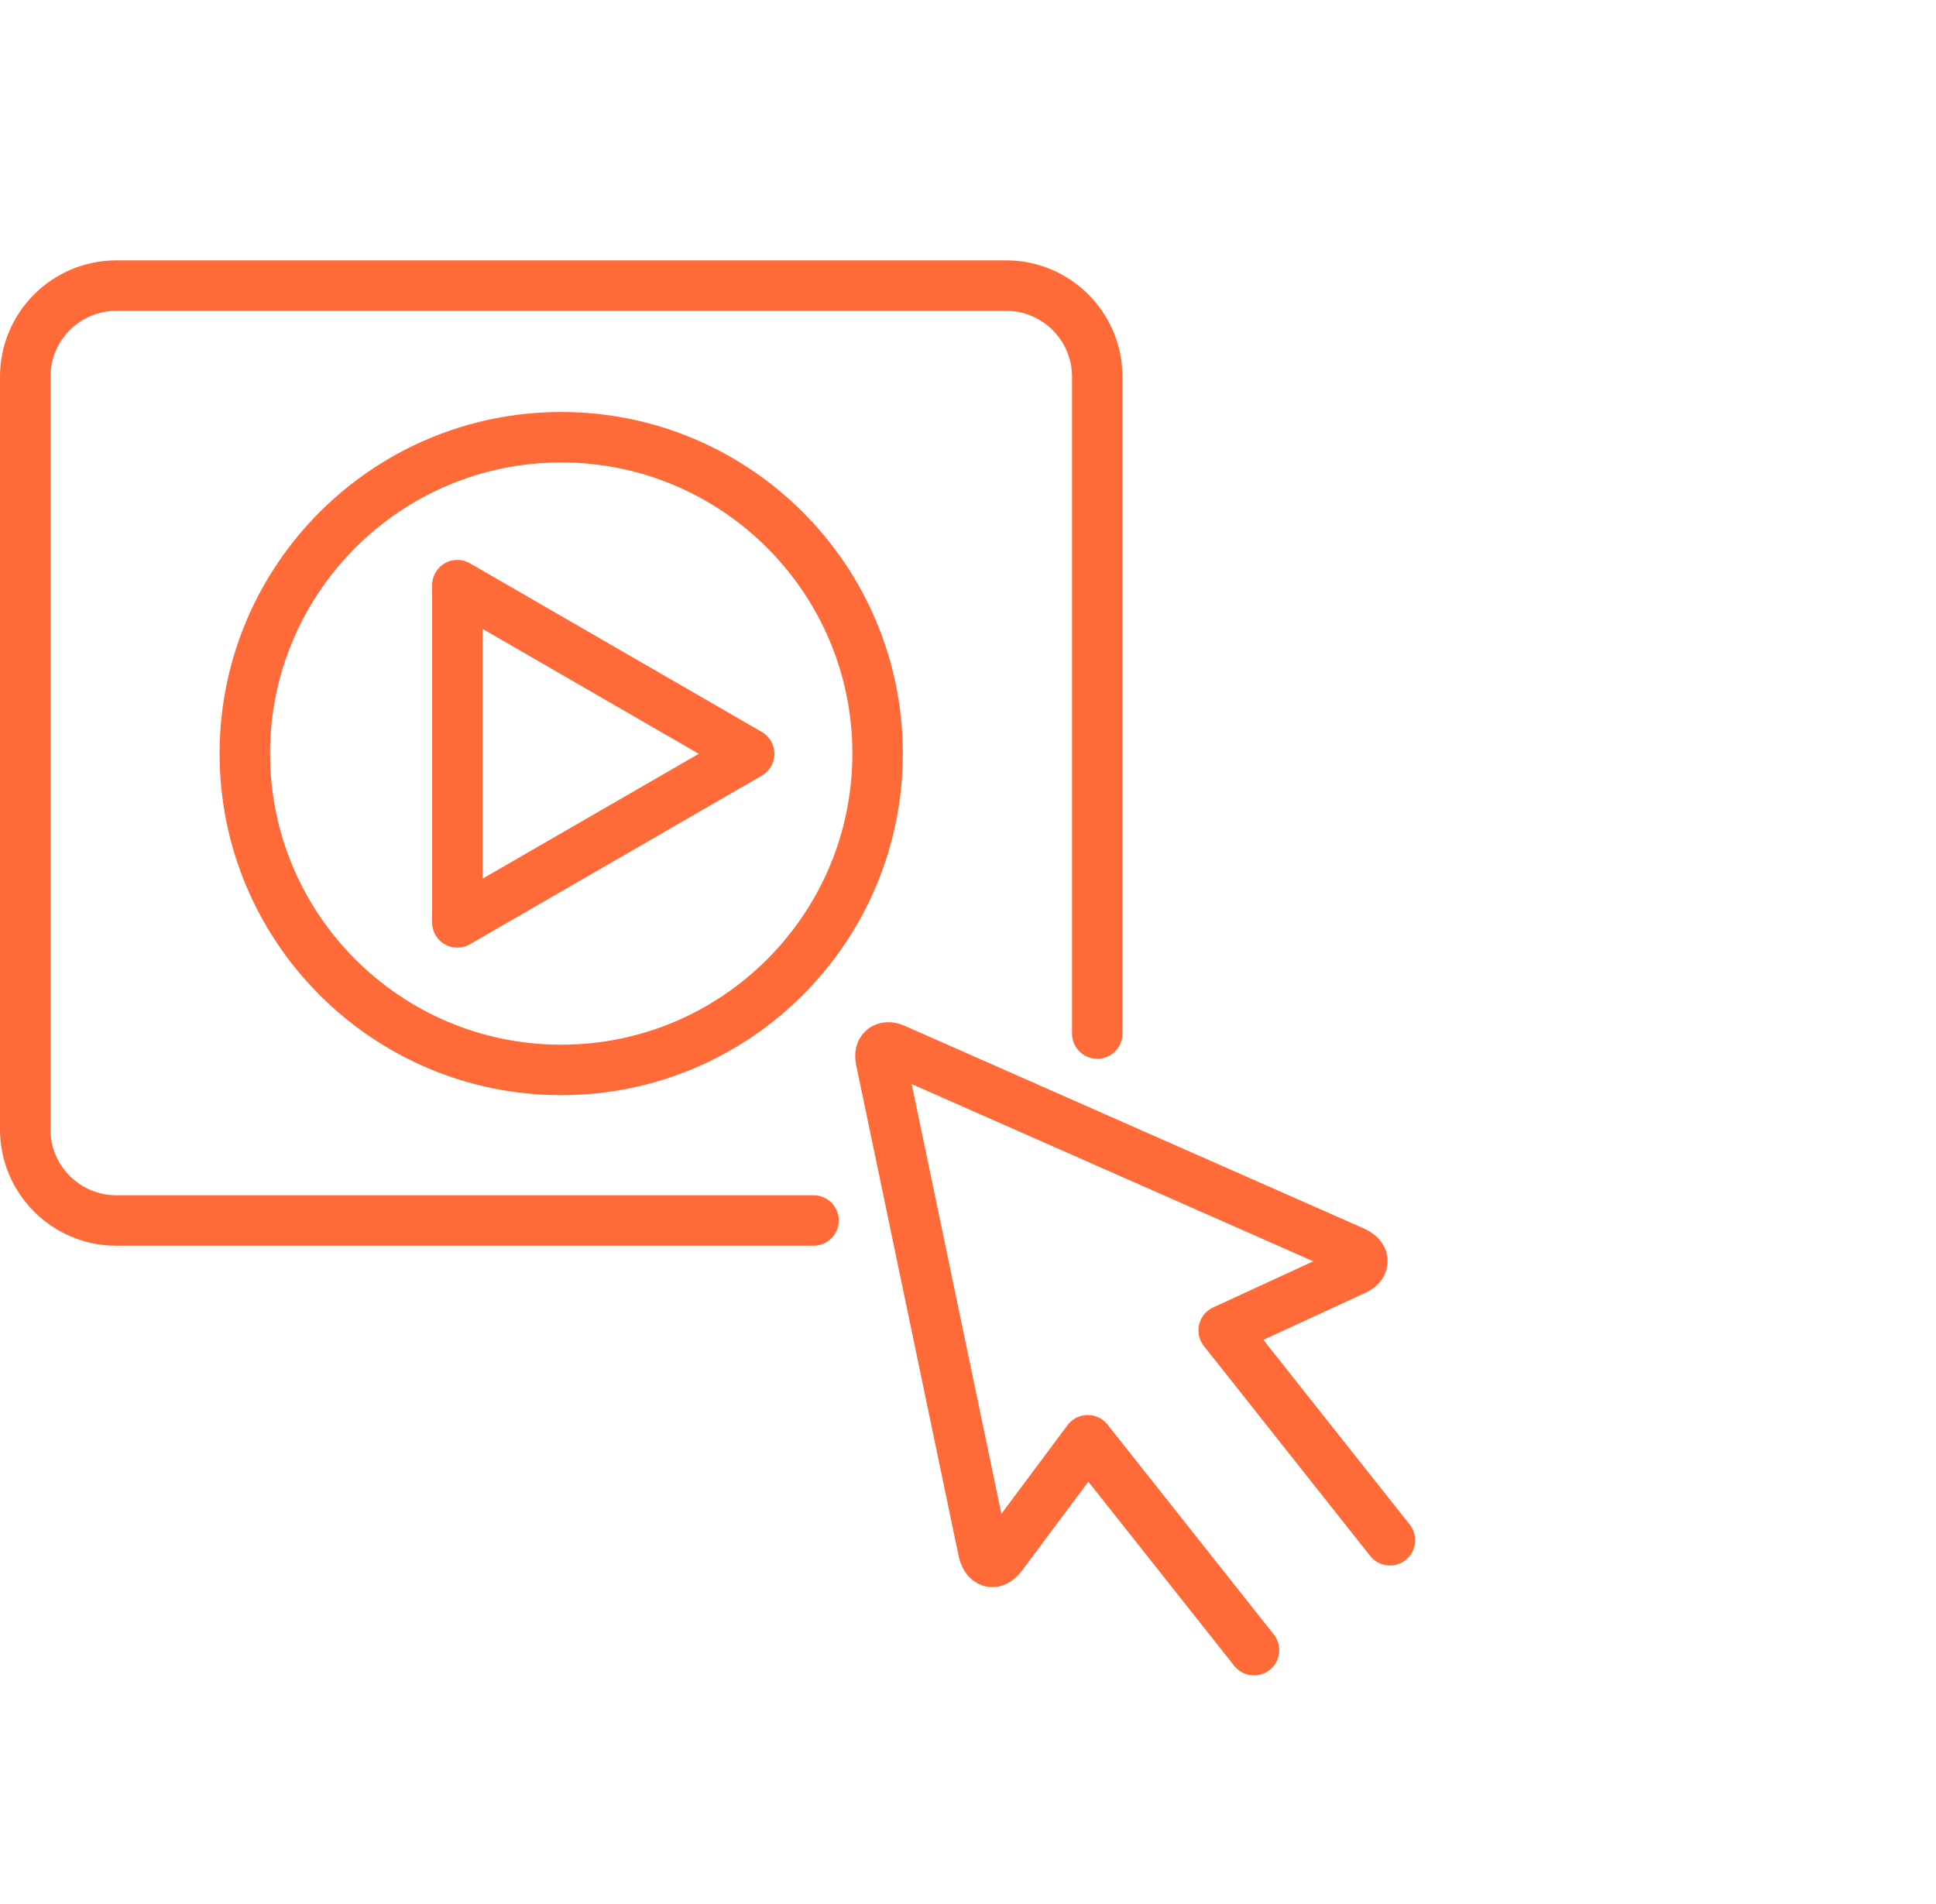
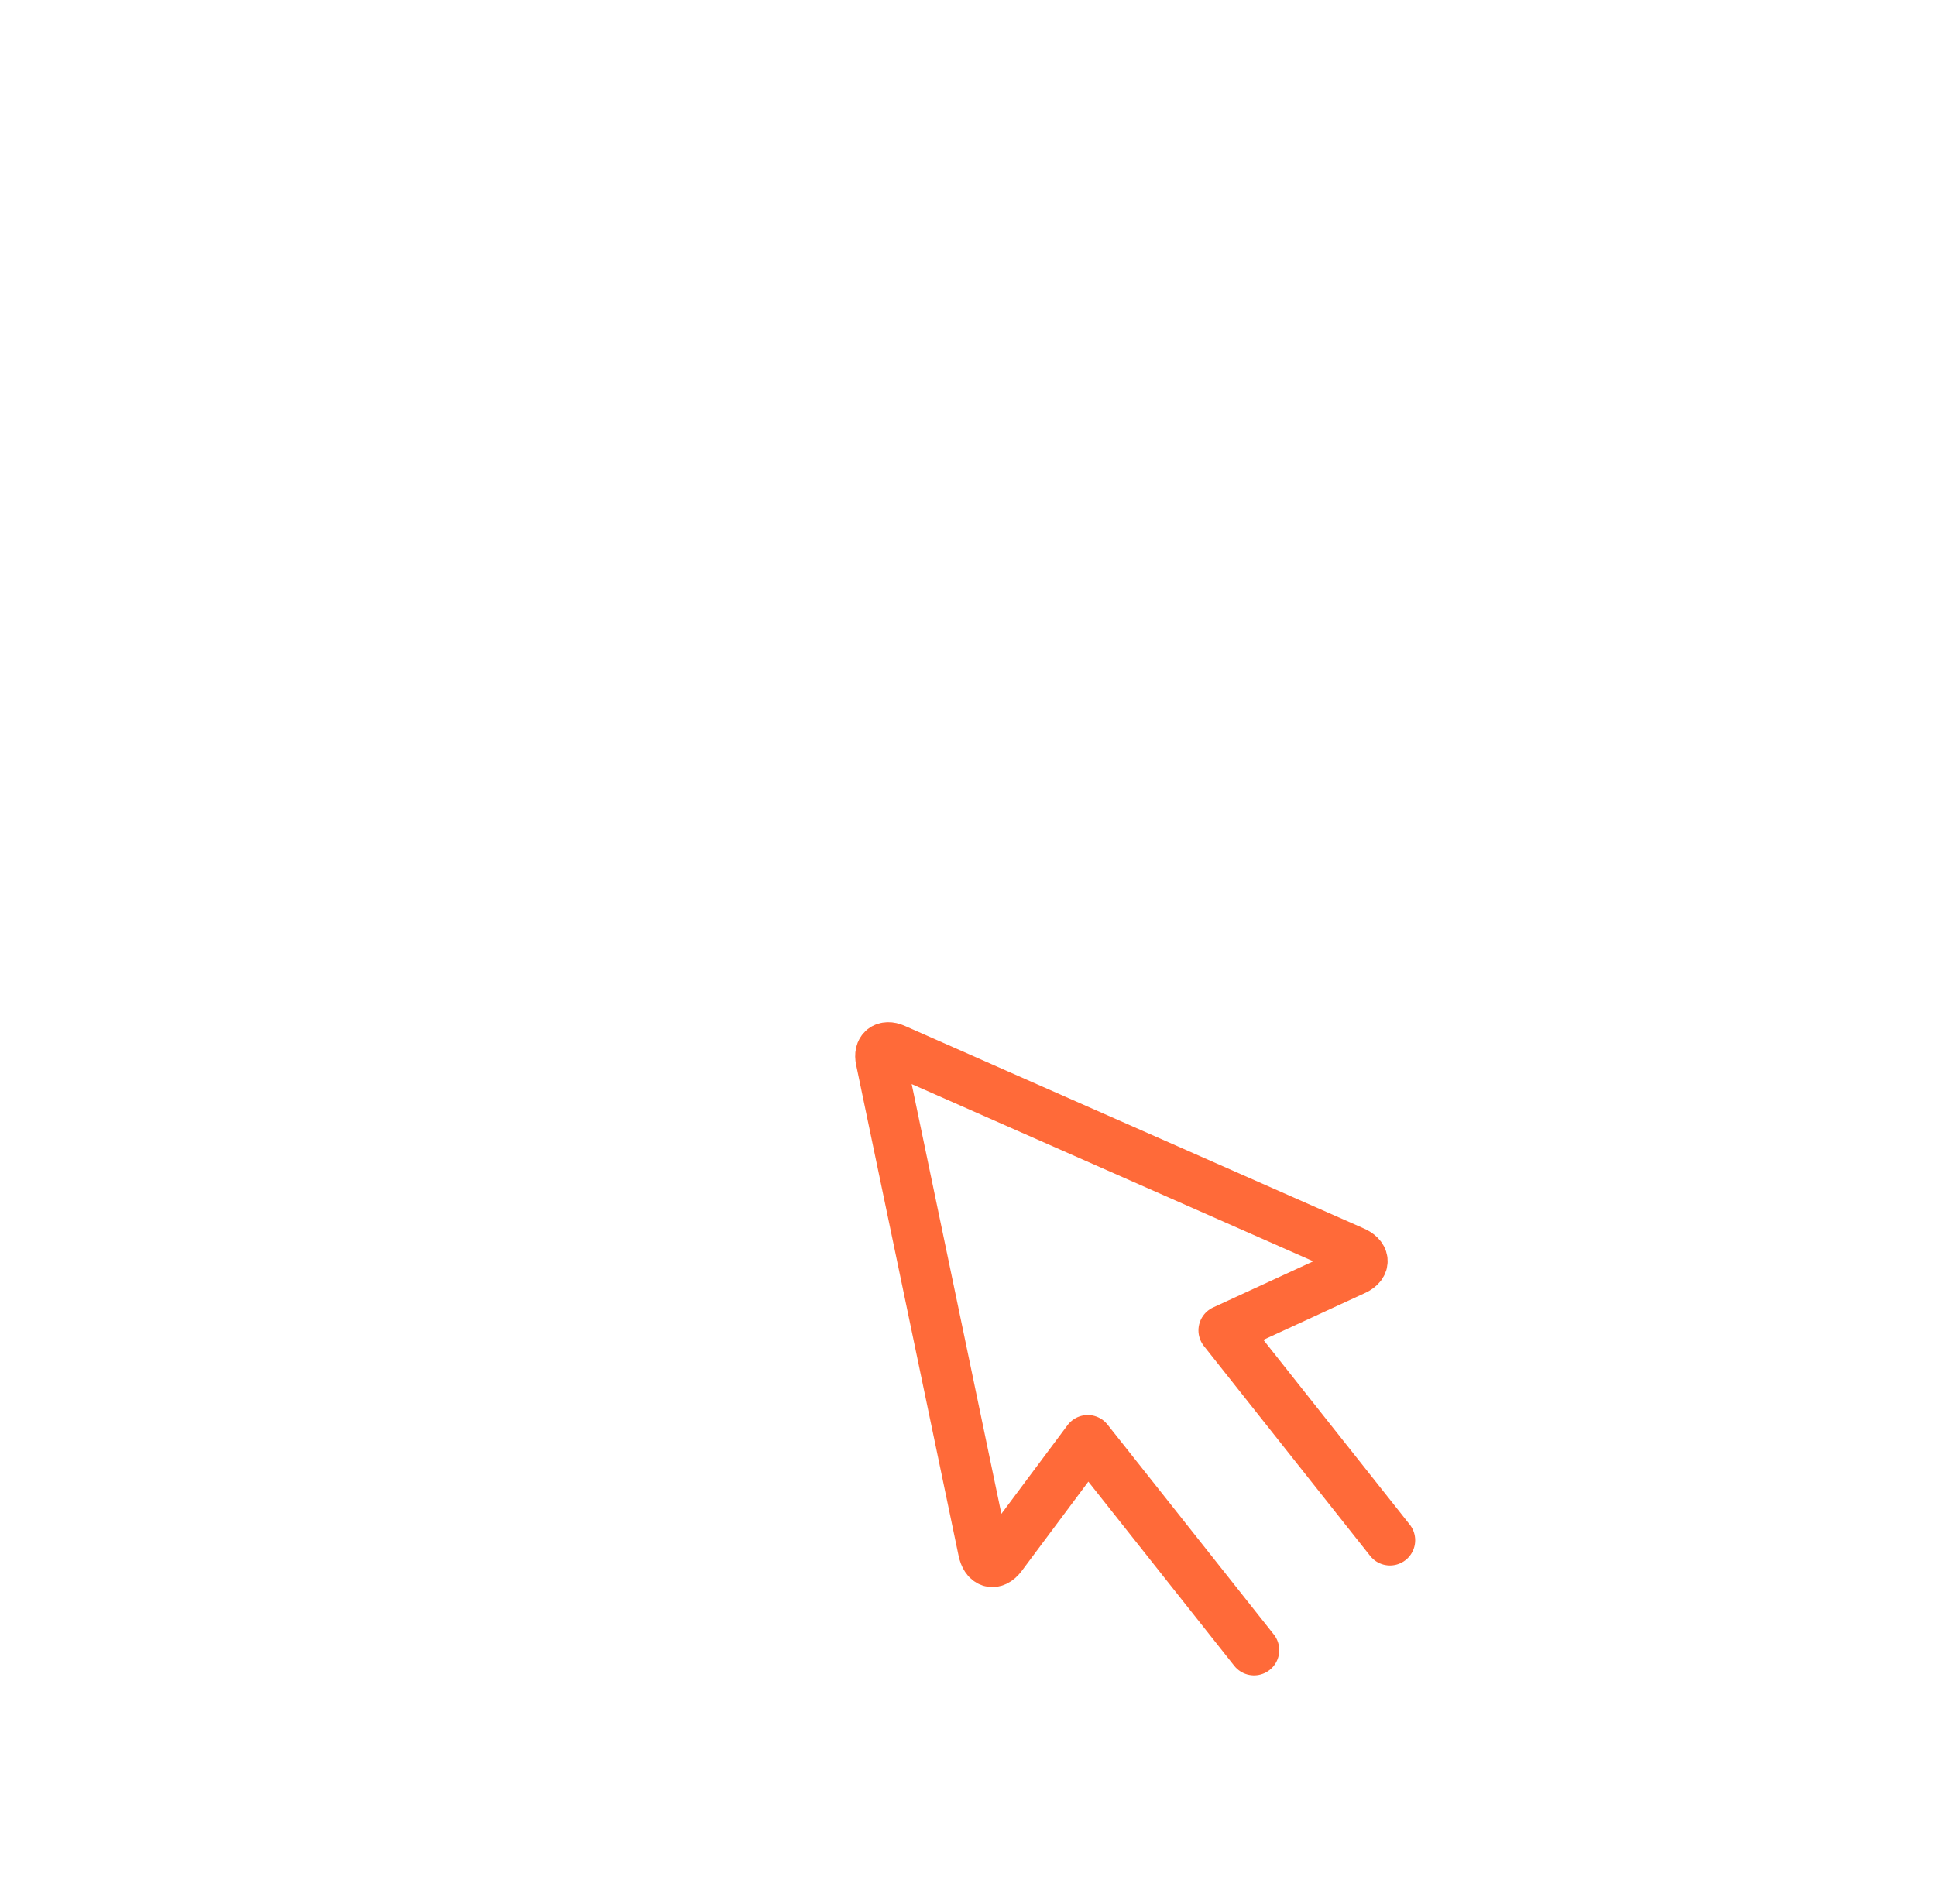
<svg xmlns="http://www.w3.org/2000/svg" width="61" height="60" viewBox="0 0 61 60" fill="none">
-   <path d="M25.633 38.46H3.662C2.083 38.46 0.795 37.172 0.795 35.593V11.867C0.795 10.288 2.083 9 3.662 9H31.705C33.284 9 34.572 10.288 34.572 11.867V32.57" stroke="#FF6A39" stroke-width="1.59" stroke-linecap="round" stroke-linejoin="round" />
  <path d="M43.795 48.537L38.556 41.923L42.69 40.018C43.029 39.856 43.002 39.585 42.629 39.429L28.181 33.052C27.882 32.923 27.686 33.079 27.754 33.397L30.98 48.855C31.061 49.255 31.318 49.337 31.549 49.038L34.273 45.386L39.512 52" stroke="#FF6A39" stroke-width="1.59" stroke-linecap="round" stroke-linejoin="round" />
-   <path d="M17.683 13.778C12.18 13.778 7.714 18.244 7.714 23.747C7.714 29.25 12.18 33.716 17.683 33.716C23.186 33.716 27.652 29.25 27.652 23.747C27.652 18.244 23.186 13.778 17.683 13.778ZM14.41 29.053V18.44L23.606 23.754L14.41 29.067V29.053Z" stroke="#FF6A39" stroke-width="1.59" stroke-linecap="round" stroke-linejoin="round" />
</svg>